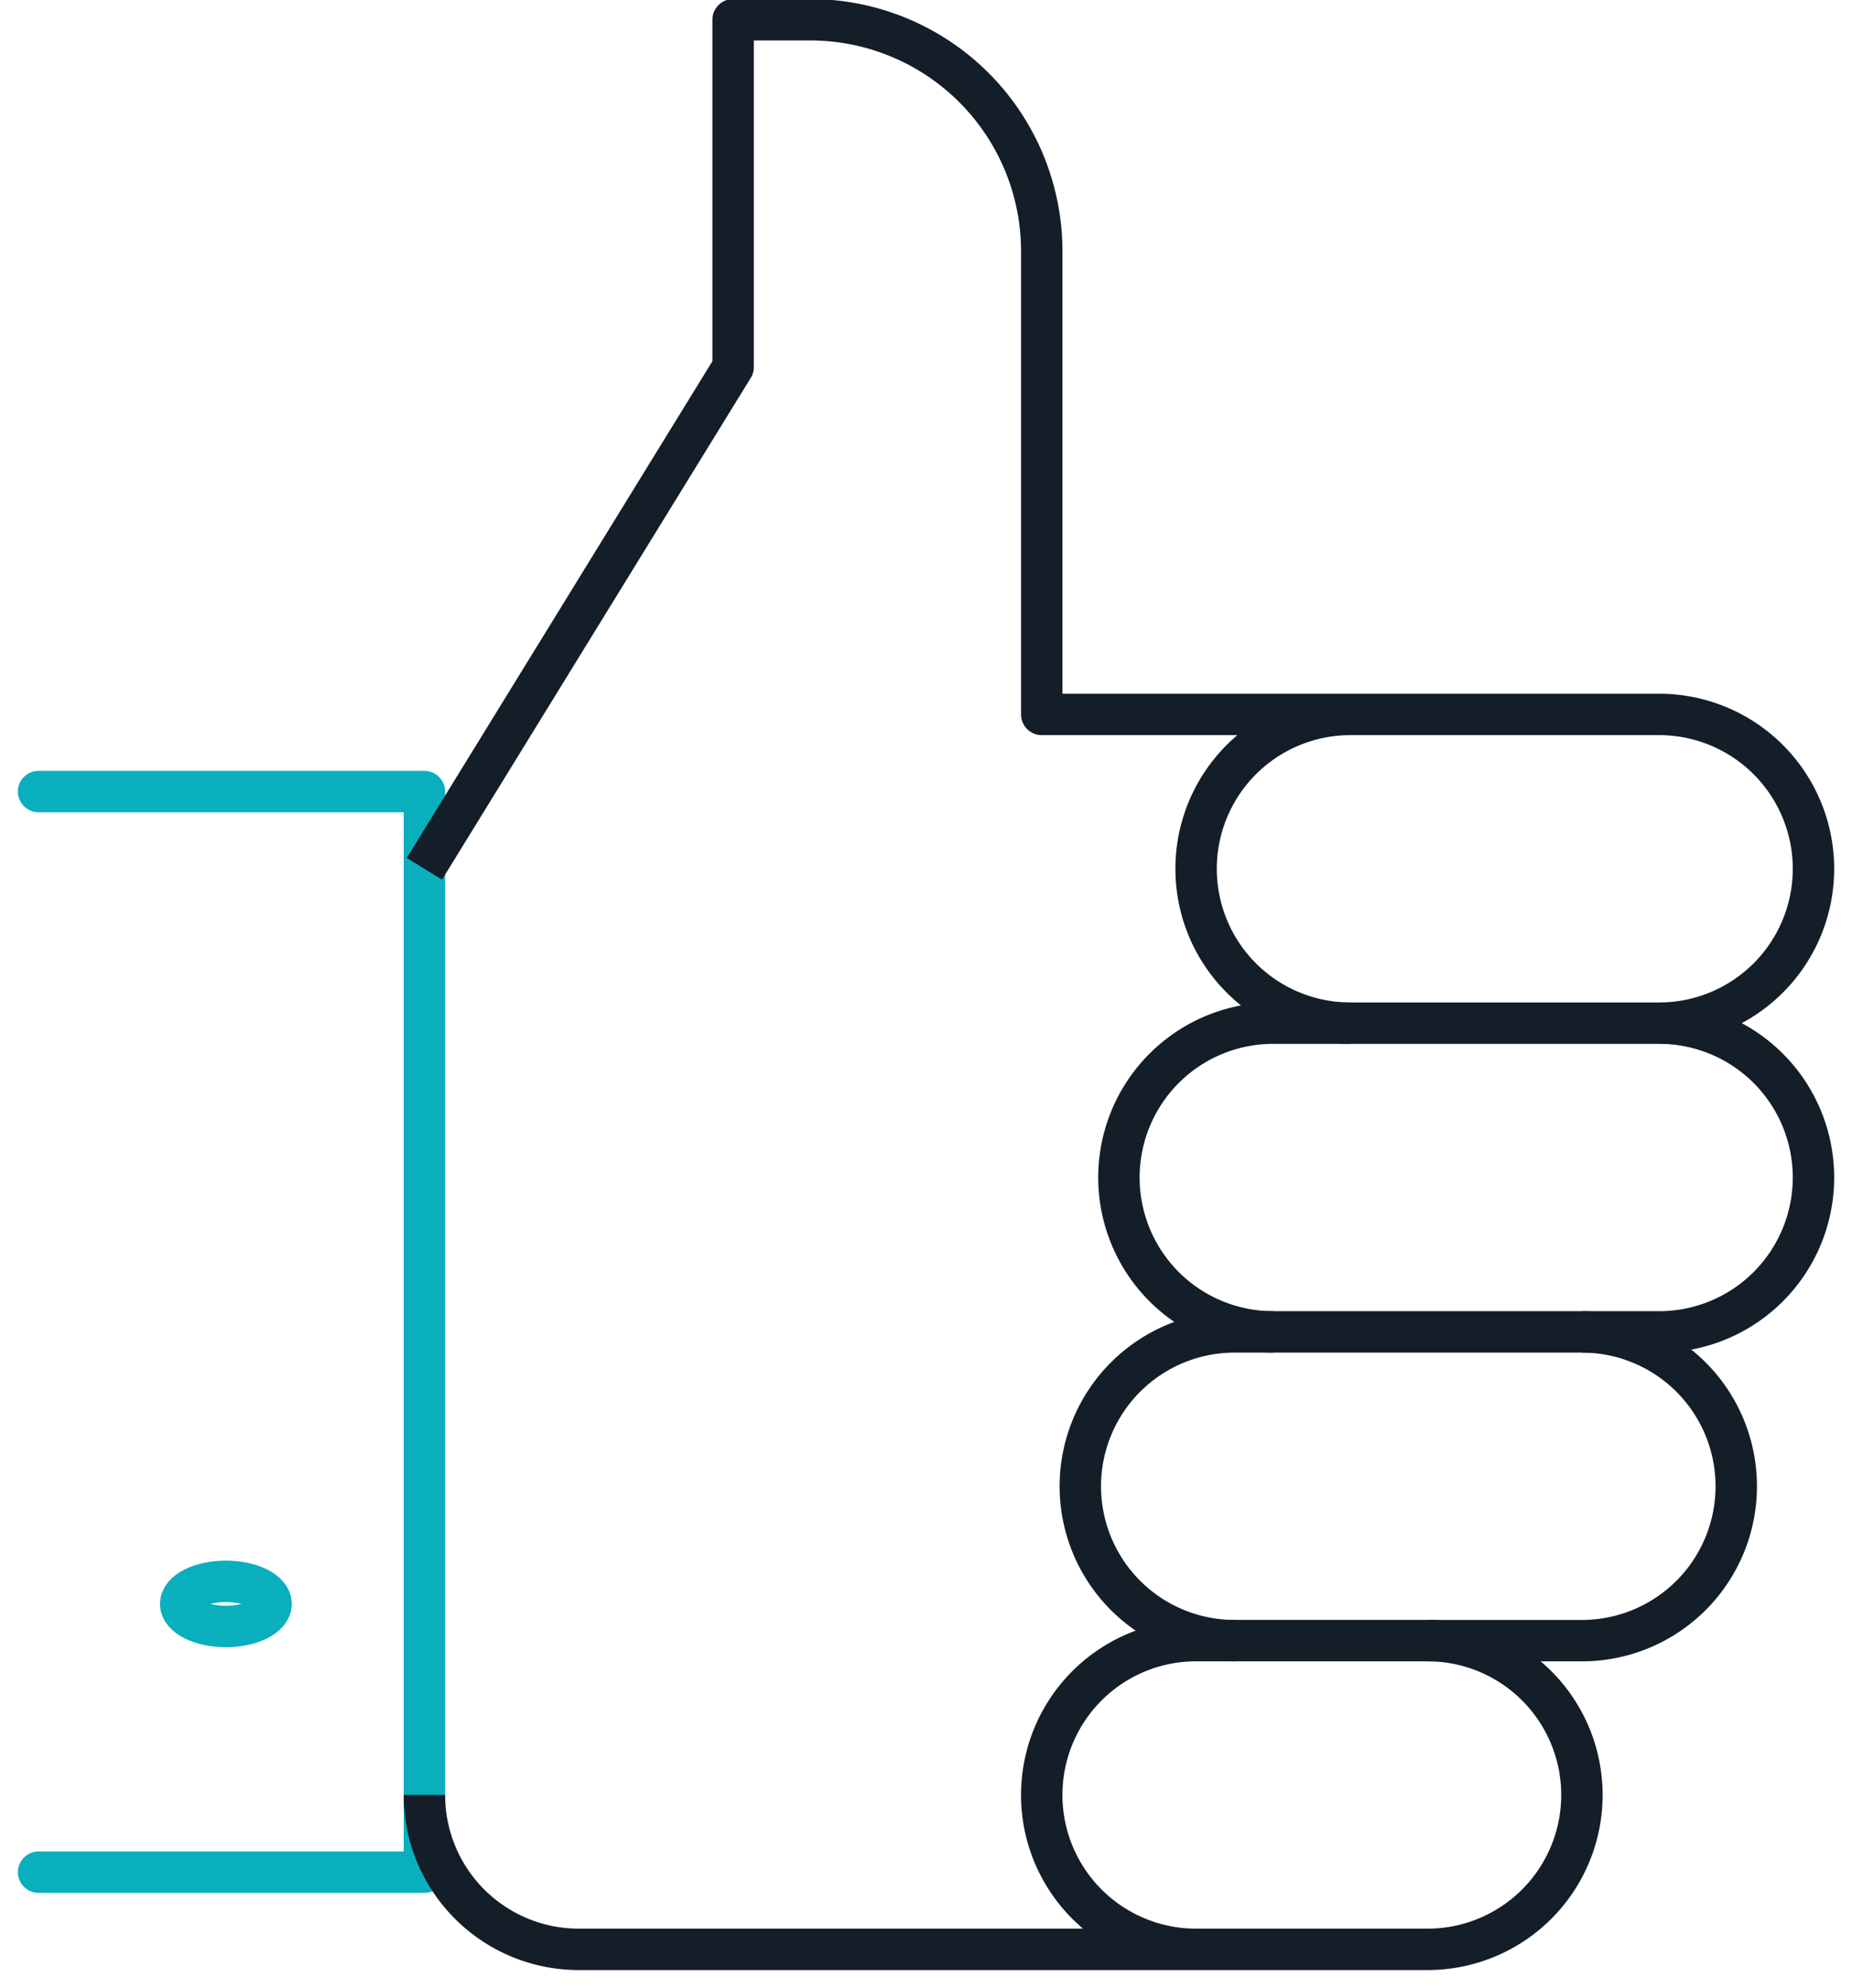
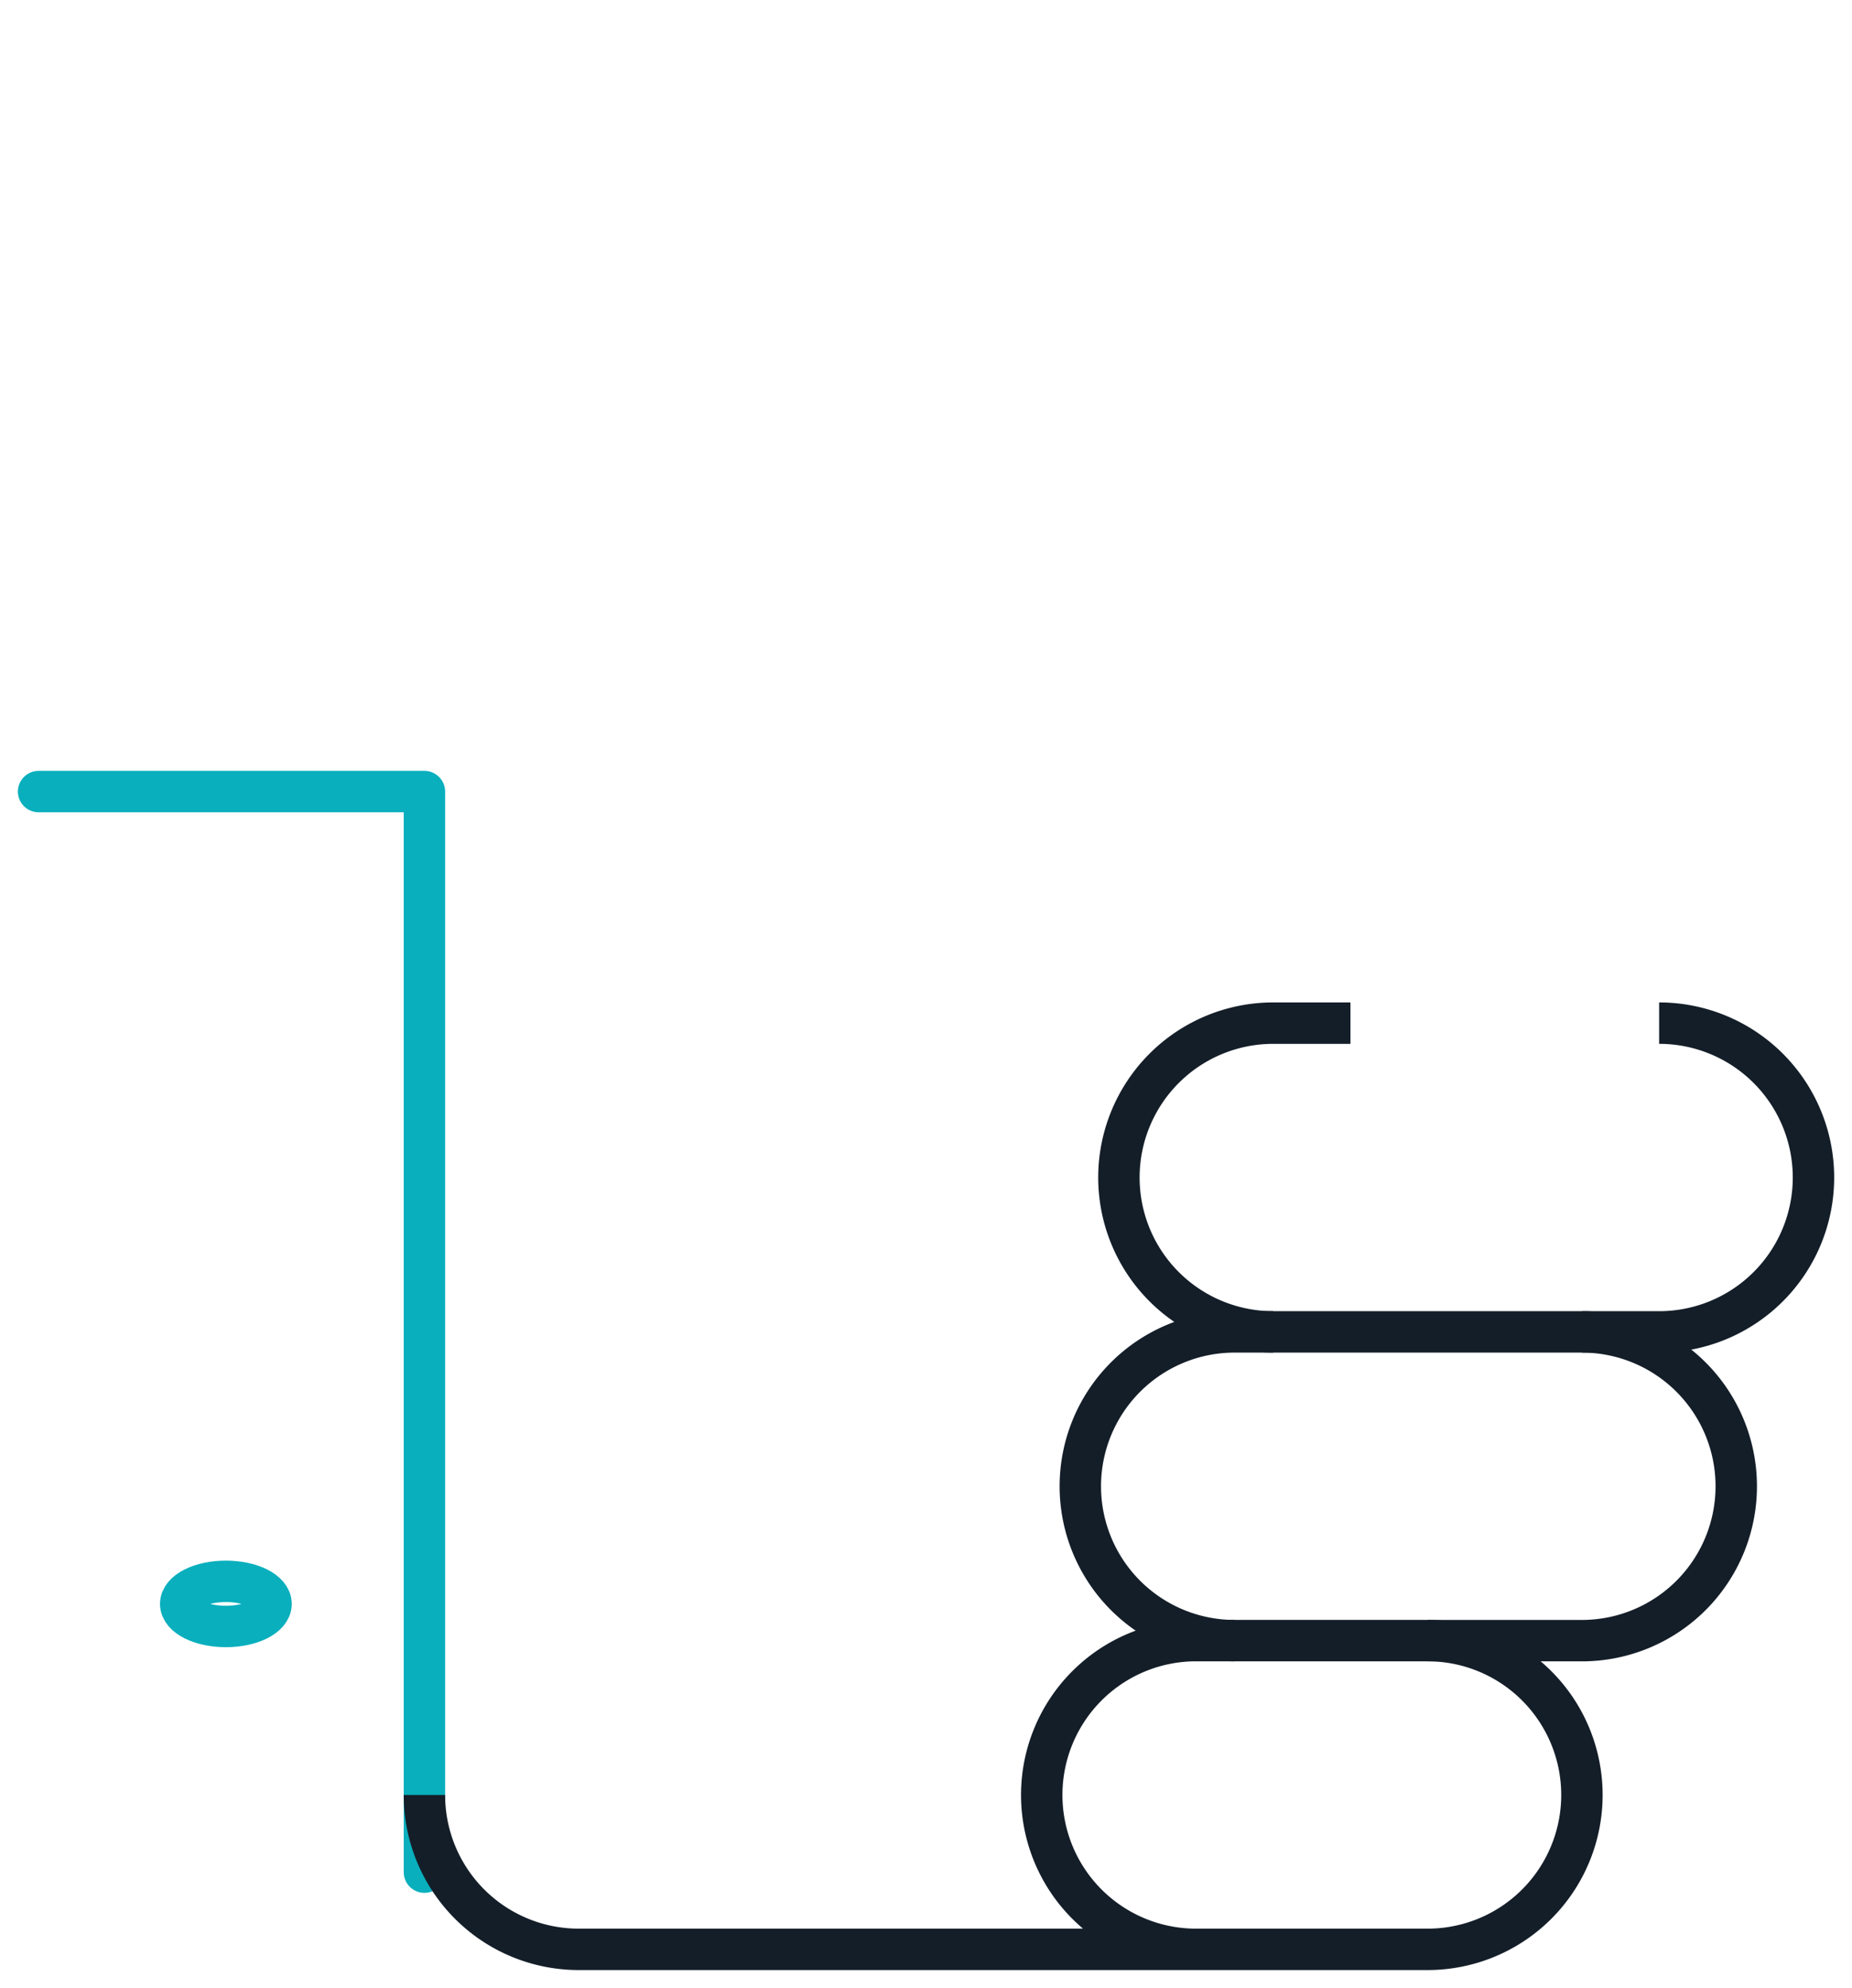
<svg xmlns="http://www.w3.org/2000/svg" width="44.727" height="48" viewBox="0 0 44.727 48">
  <defs>
    <clipPath id="clip-path">
      <rect id="Rectangle_3156" data-name="Rectangle 3156" width="44.727" height="48" fill="none" stroke="#141e29" stroke-width="1" />
    </clipPath>
  </defs>
  <g id="Groupe_5182" data-name="Groupe 5182" transform="translate(0 -0.417)">
    <g id="Groupe_de_masques_5181" data-name="Groupe de masques 5181" transform="translate(0 0.417)" clip-path="url(#clip-path)">
-       <path id="Tracé_7046" data-name="Tracé 7046" d="M1,21h9.318V47.091H1" transform="translate(-0.068 -1.887)" fill="none" stroke="#09afbd" stroke-linecap="round" stroke-linejoin="round" stroke-width="1" />
+       <path id="Tracé_7046" data-name="Tracé 7046" d="M1,21h9.318V47.091" transform="translate(-0.068 -1.887)" fill="none" stroke="#09afbd" stroke-linecap="round" stroke-linejoin="round" stroke-width="1" />
      <ellipse id="Ellipse_98" data-name="Ellipse 98" cx="1.091" cy="0.545" rx="1.091" ry="0.545" transform="translate(4.364 38.182)" fill="none" stroke="#09afbd" stroke-linejoin="round" stroke-width="1" />
      <path id="Tracé_7047" data-name="Tracé 7047" d="M29.636,50.455a3.727,3.727,0,1,1,0-7.455h5.591a3.727,3.727,0,1,1,0,7.455h-20.5A3.727,3.727,0,0,1,11,46.727" transform="translate(-0.75 -3.387)" fill="none" stroke="#141e29" stroke-linejoin="round" stroke-width="1" />
      <path id="Tracé_7048" data-name="Tracé 7048" d="M31.727,42.455a3.727,3.727,0,0,1,0-7.455h8.386a3.727,3.727,0,0,1,0,7.455H36.386" transform="translate(-1.909 -2.841)" fill="none" stroke="#141e29" stroke-linejoin="round" stroke-width="1" />
      <path id="Tracé_7049" data-name="Tracé 7049" d="M32.727,34.455a3.727,3.727,0,1,1,0-7.455h1.864" transform="translate(-1.977 -2.296)" fill="none" stroke="#141e29" stroke-linejoin="round" stroke-width="1" />
      <path id="Tracé_7050" data-name="Tracé 7050" d="M42.864,27a3.727,3.727,0,1,1,0,7.455H41" transform="translate(-2.795 -2.296)" fill="none" stroke="#141e29" stroke-linejoin="round" stroke-width="1" />
-       <path id="Tracé_7051" data-name="Tracé 7051" d="M33.364,17.773a3.727,3.727,0,0,0,0,7.455h7.455a3.727,3.727,0,1,0,0-7.455H25.909V6.591A5.592,5.592,0,0,0,20.318,1H18.455V9.386L11,21.5" transform="translate(-0.75 -0.523)" fill="none" stroke="#141e29" stroke-linejoin="round" stroke-width="1" />
    </g>
  </g>
</svg>